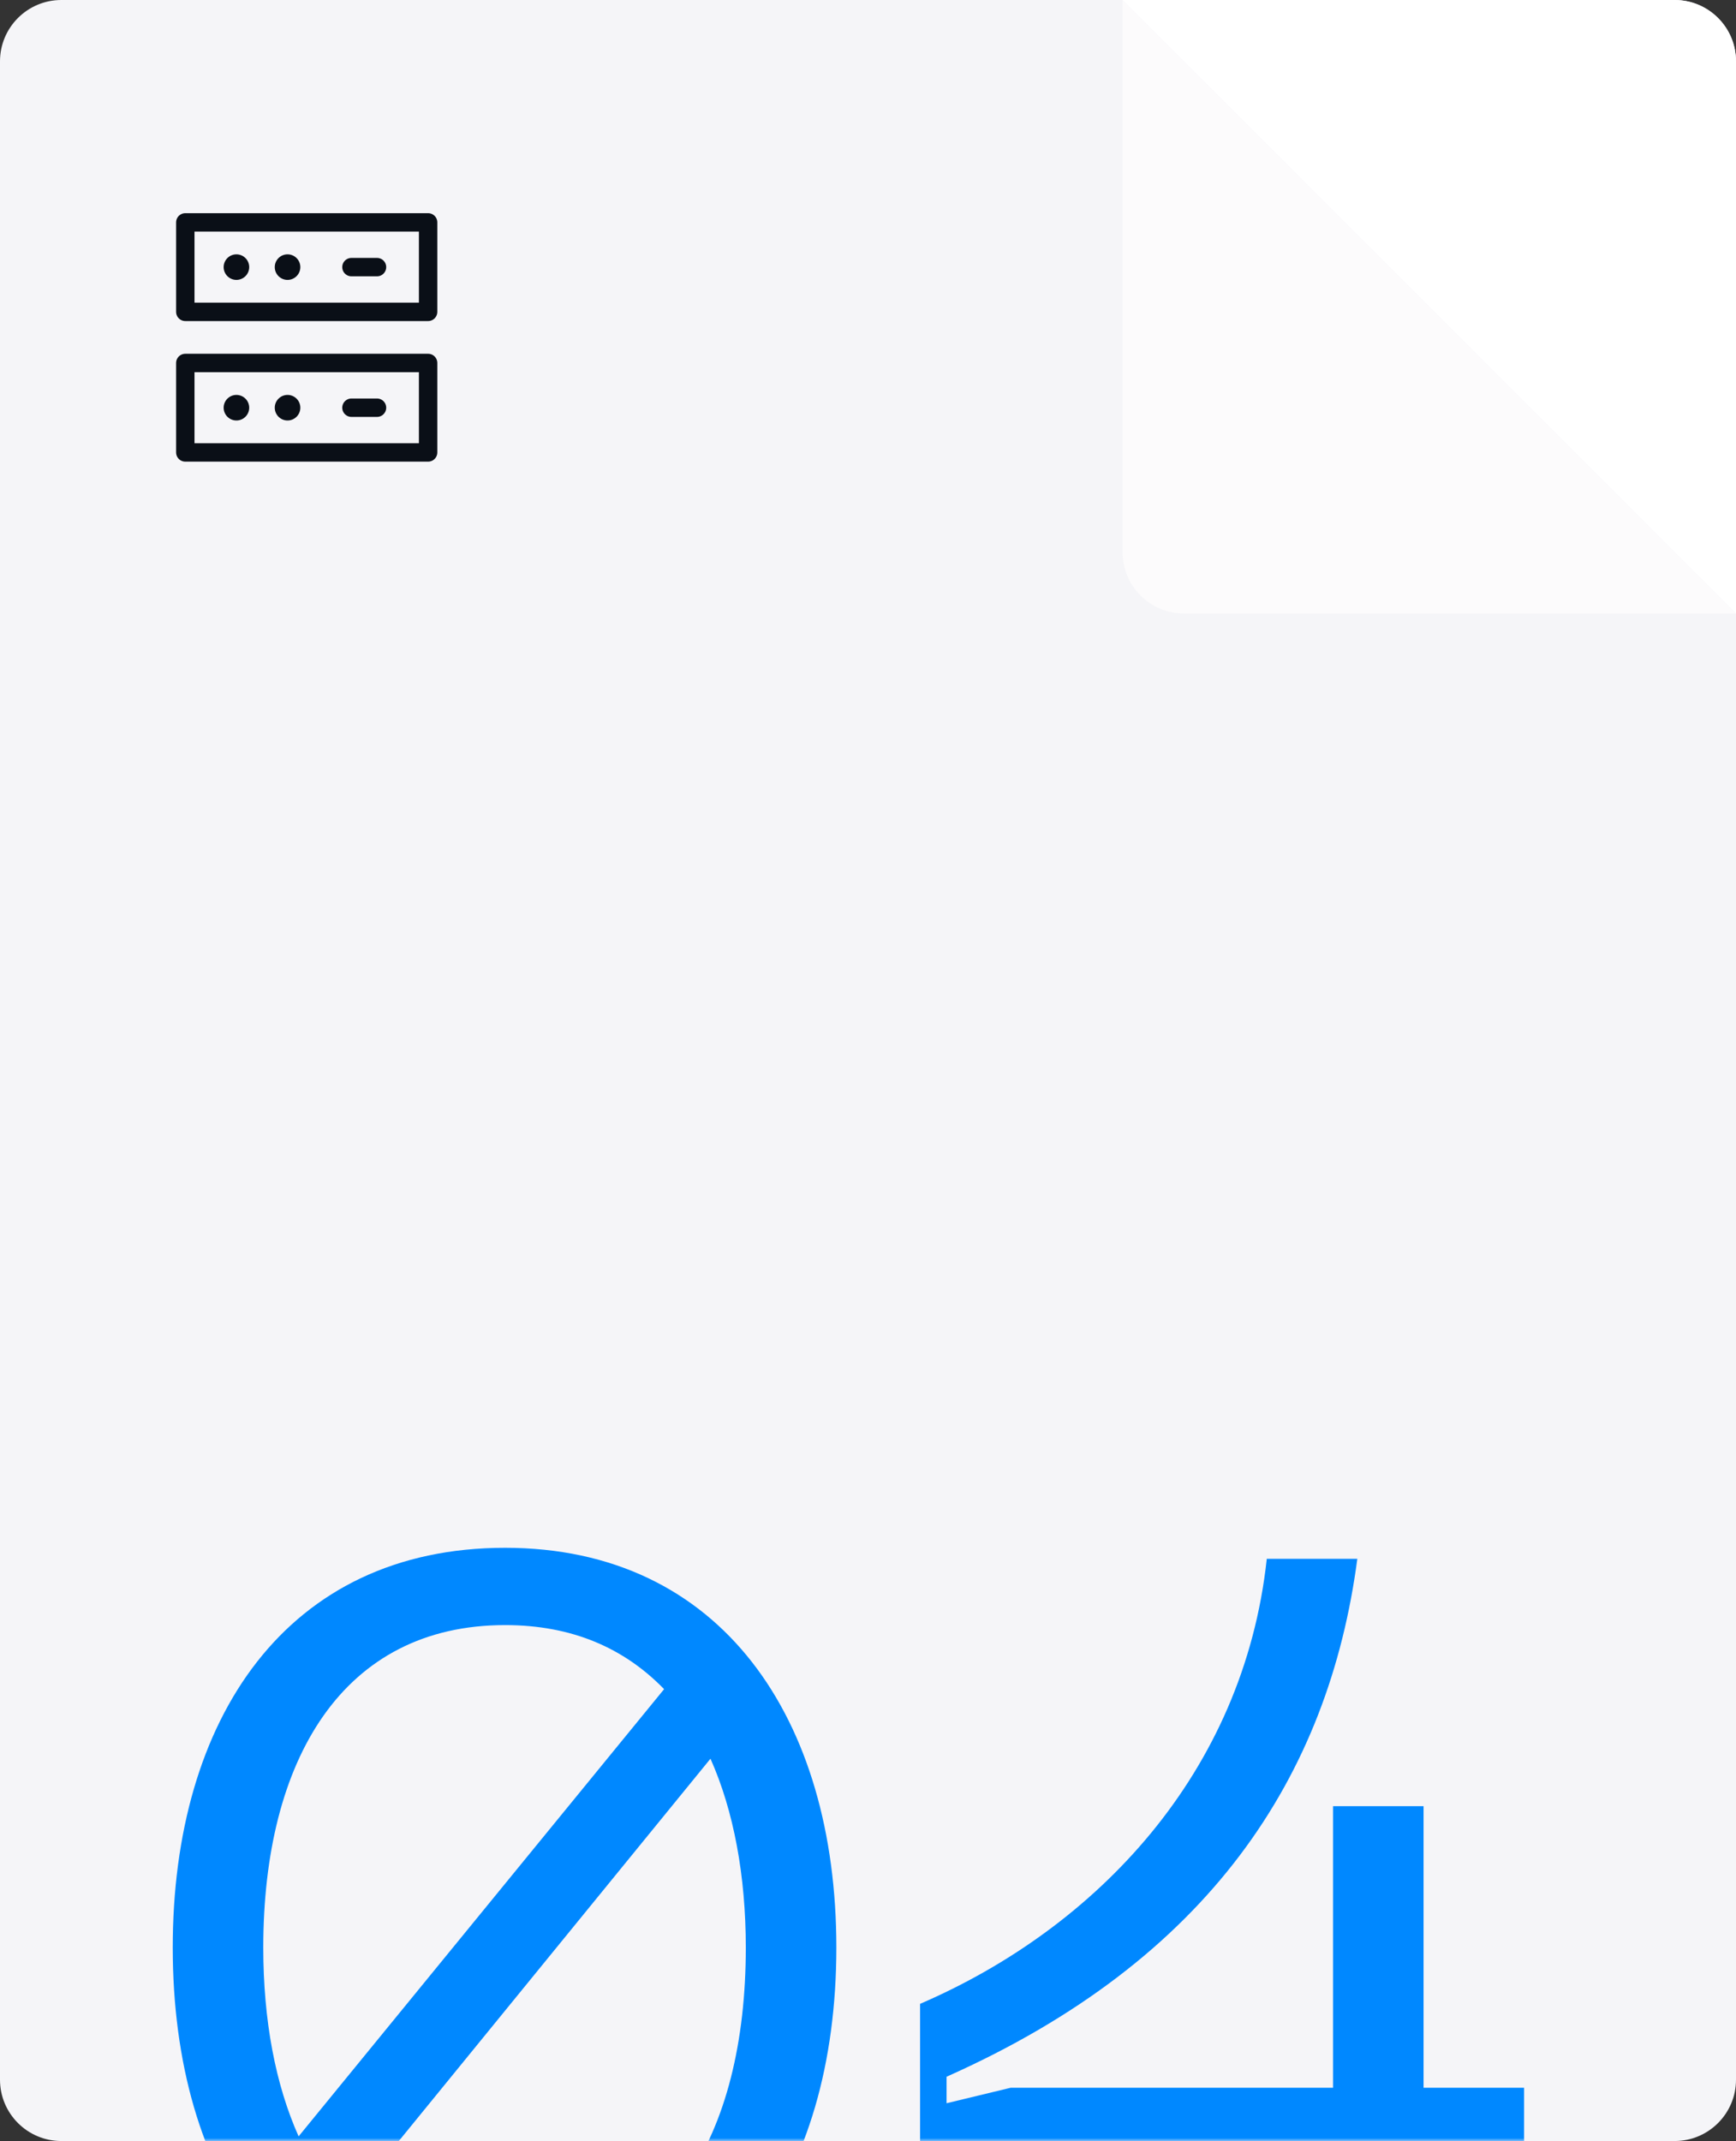
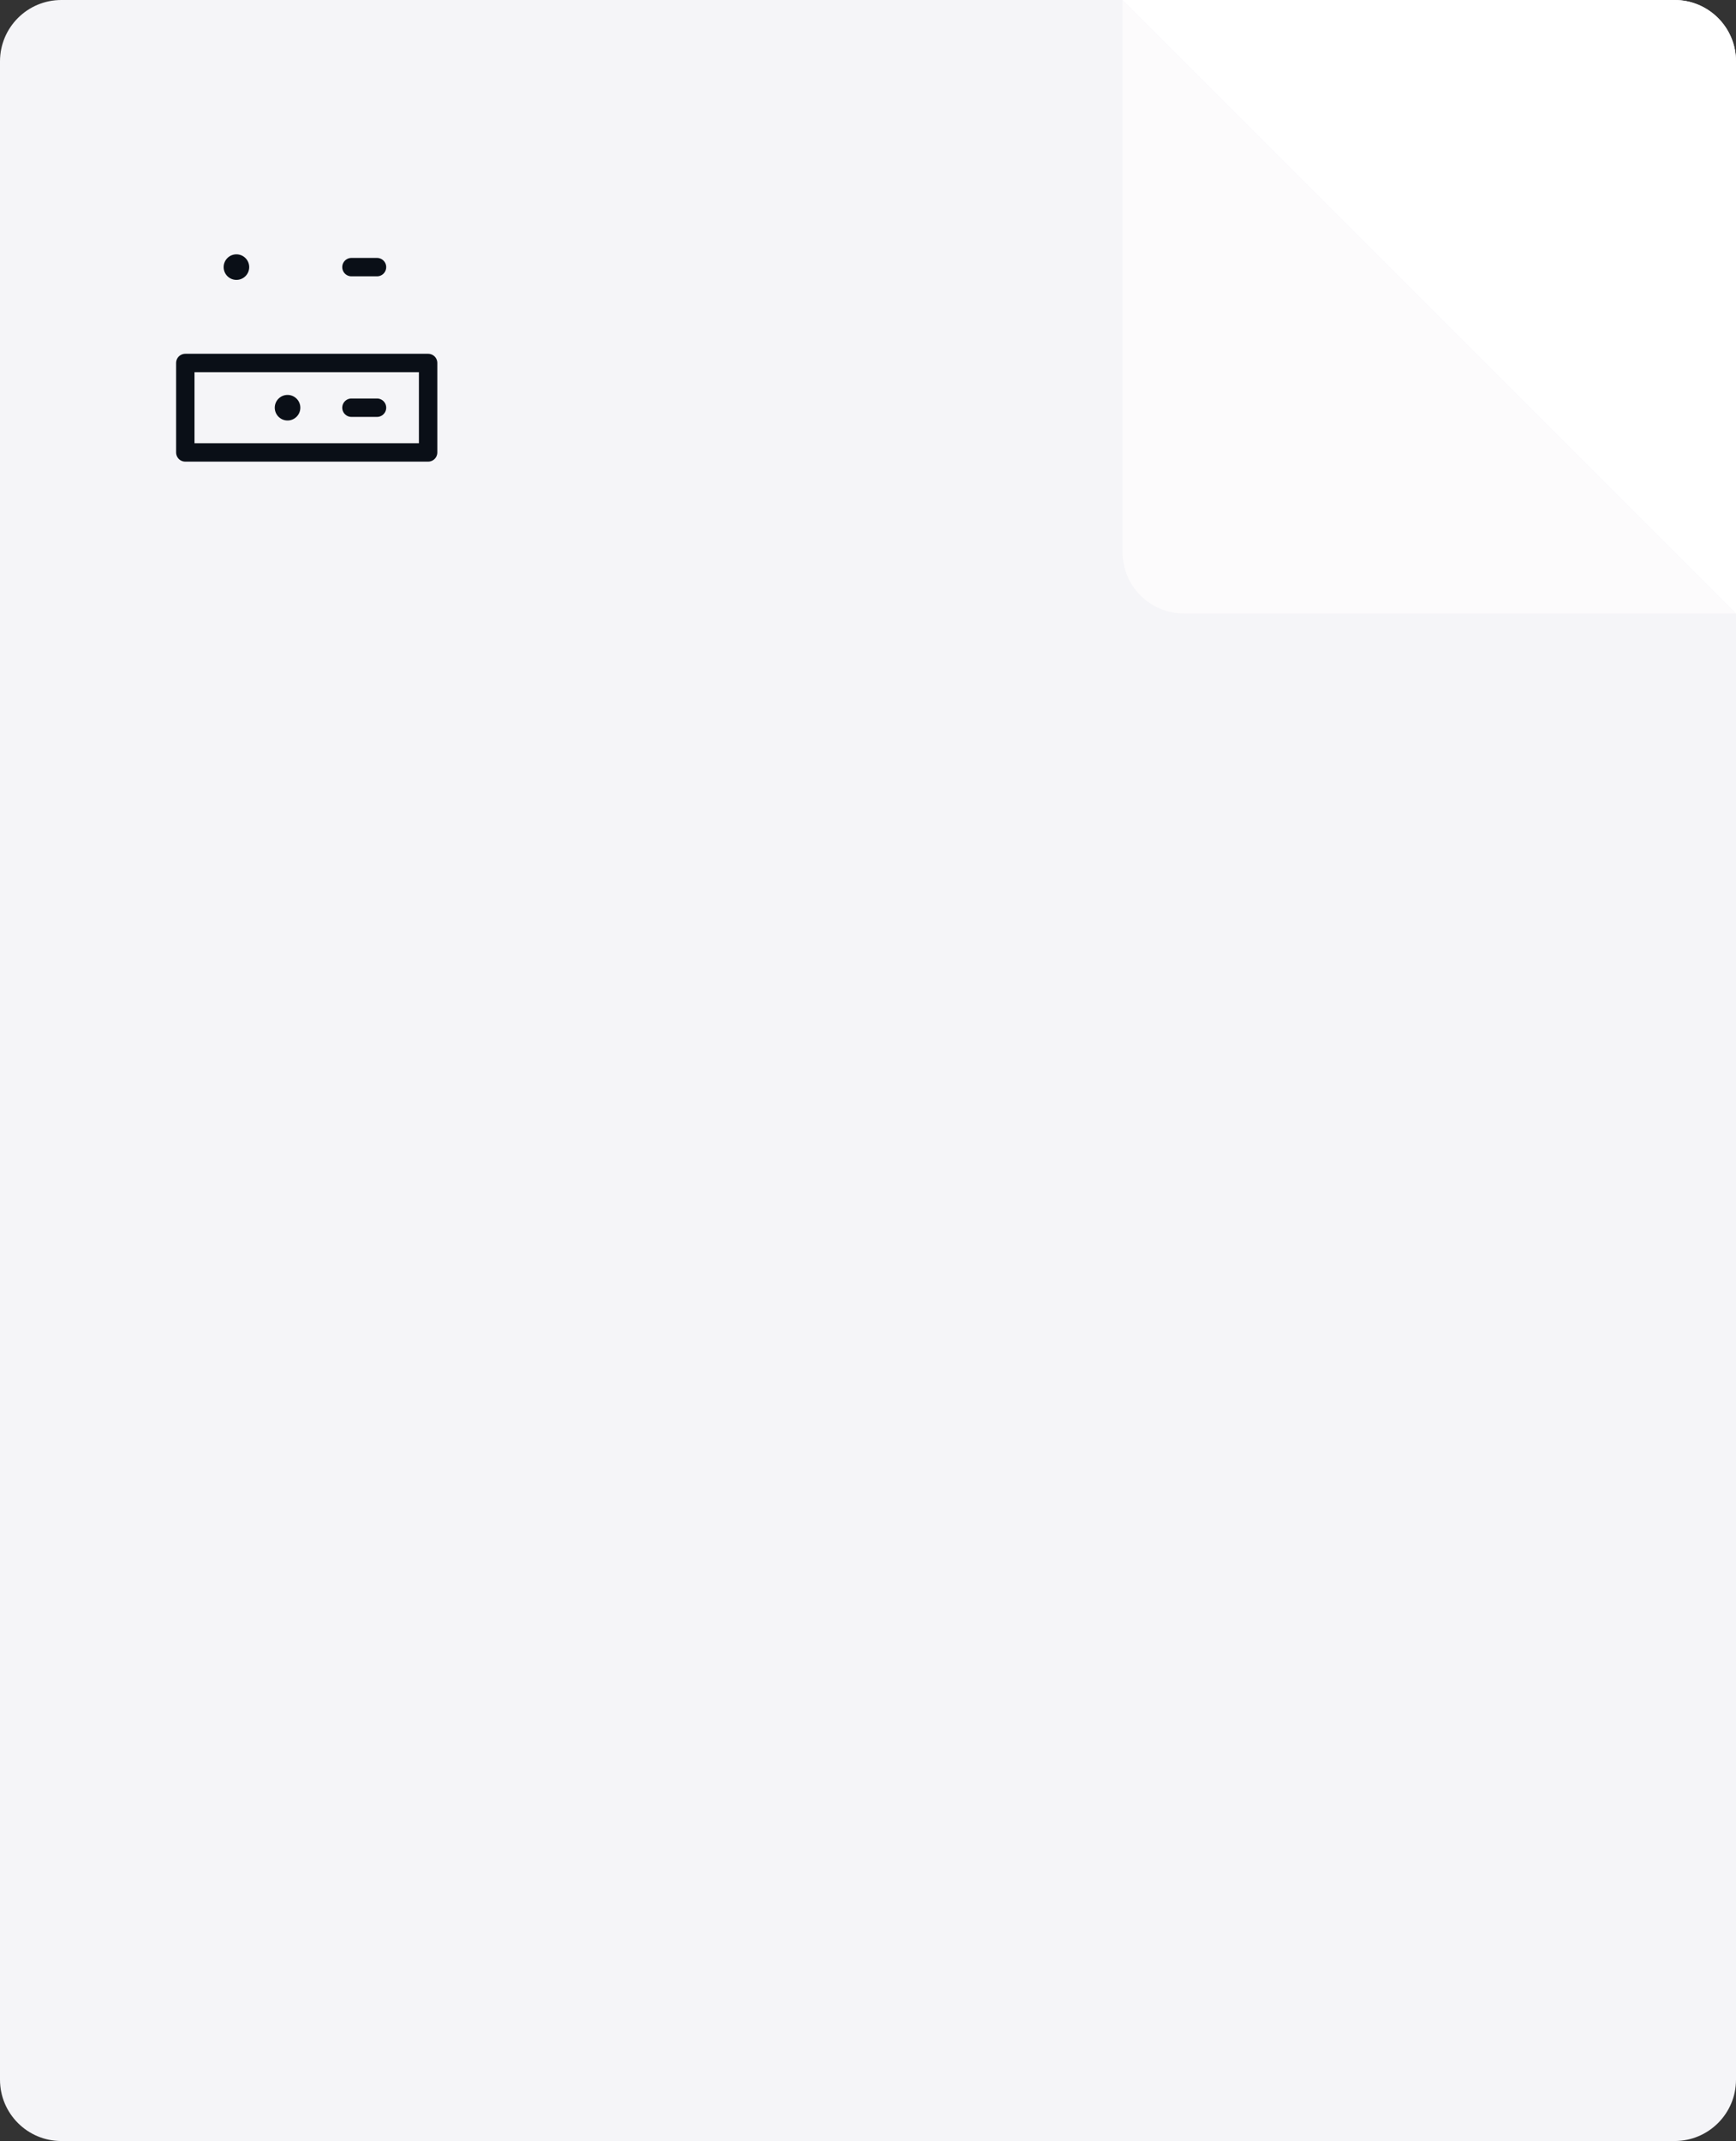
<svg xmlns="http://www.w3.org/2000/svg" width="283" height="349" viewBox="0 0 283 349" fill="none">
  <rect x="0" y="0" width="283" height="349" fill="#333333" stroke="none" />
  <path d="M0 10C0 4.477 4.477 0 10 0H273C278.523 0 283 4.477 283 10V339C283 344.523 278.523 349 273 349H10C4.477 349 0 344.523 0 339V10Z" fill="#F5F5F8" />
  <mask id="mask0_403_58" style="mask-type:alpha" maskUnits="userSpaceOnUse" x="0" y="0" width="283" height="349">
    <path d="M0 10C0 4.477 4.477 0 10 0H273C278.523 0 283 4.477 283 10V339C283 344.523 278.523 349 273 349H10C4.477 349 0 344.523 0 339V10Z" fill="#F5F5F8" />
  </mask>
  <g mask="url(#mask0_403_58)">
-     <path d="M82.34 252.3C117.62 252.3 136.34 280.2 136.34 317.46C136.34 354.9 117.62 382.8 82.34 382.8C46.7 382.8 28.16 354.9 28.16 317.46C28.16 280.2 46.7 252.3 82.34 252.3ZM82.34 264.9C55.88 264.9 42.92 286.86 42.92 317.46C42.92 329.34 44.9 339.78 48.68 348.24L108.26 275.34C101.78 268.68 93.32 264.9 82.34 264.9ZM82.34 370.2C108.62 370.2 121.58 348.24 121.58 317.46C121.58 305.76 119.6 295.14 115.82 286.68L56.24 359.76C62.54 366.42 71.36 370.2 82.34 370.2ZM232.068 340.32H248.448V353.1H232.068V381H217.308V353.1H149.988V326.64C178.788 314.22 202.728 289.02 206.508 254.1H221.268C216.588 289.56 197.148 319.44 154.308 338.52V342.84L164.748 340.32H217.308V294.42H232.068V340.32Z" fill="#0088FF" />
-   </g>
+     </g>
  <path d="M283 100H193C187.477 100 183 95.523 183 90V-7.62939e-06L283 100Z" fill="#FCFBFC" />
  <path d="M183 0H273C278.523 0 283 4.477 283 10V100L183 0Z" fill="white" />
  <path d="M69.791 59.167H30.208V73.75H69.791V59.167Z" stroke="#0A0F17" stroke-width="3" stroke-linecap="round" stroke-linejoin="round" />
-   <path d="M69.791 36.25H30.208V50.833H69.791V36.25Z" stroke="#0A0F17" stroke-width="3" stroke-linecap="round" stroke-linejoin="round" />
  <path d="M40.625 43.541C40.625 42.391 39.692 41.458 38.541 41.458C37.391 41.458 36.458 42.391 36.458 43.541C36.458 44.692 37.391 45.625 38.541 45.625C39.692 45.625 40.625 44.692 40.625 43.541Z" fill="#0A0F17" />
-   <path d="M40.625 66.458C40.625 65.308 39.692 64.375 38.541 64.375C37.391 64.375 36.458 65.308 36.458 66.458C36.458 67.609 37.391 68.542 38.541 68.542C39.692 68.542 40.625 67.609 40.625 66.458Z" fill="#0A0F17" />
-   <path d="M48.959 43.541C48.959 42.391 48.026 41.458 46.875 41.458C45.725 41.458 44.792 42.391 44.792 43.541C44.792 44.692 45.725 45.625 46.875 45.625C48.026 45.625 48.959 44.692 48.959 43.541Z" fill="#0A0F17" />
  <path d="M48.959 66.458C48.959 65.308 48.026 64.375 46.875 64.375C45.725 64.375 44.792 65.308 44.792 66.458C44.792 67.609 45.725 68.542 46.875 68.542C48.026 68.542 48.959 67.609 48.959 66.458Z" fill="#0A0F17" />
  <path d="M57.292 43.542H61.459" stroke="#0A0F17" stroke-width="3" stroke-linecap="round" stroke-linejoin="round" />
  <path d="M57.292 66.458H61.459" stroke="#0A0F17" stroke-width="3" stroke-linecap="round" stroke-linejoin="round" />
</svg>